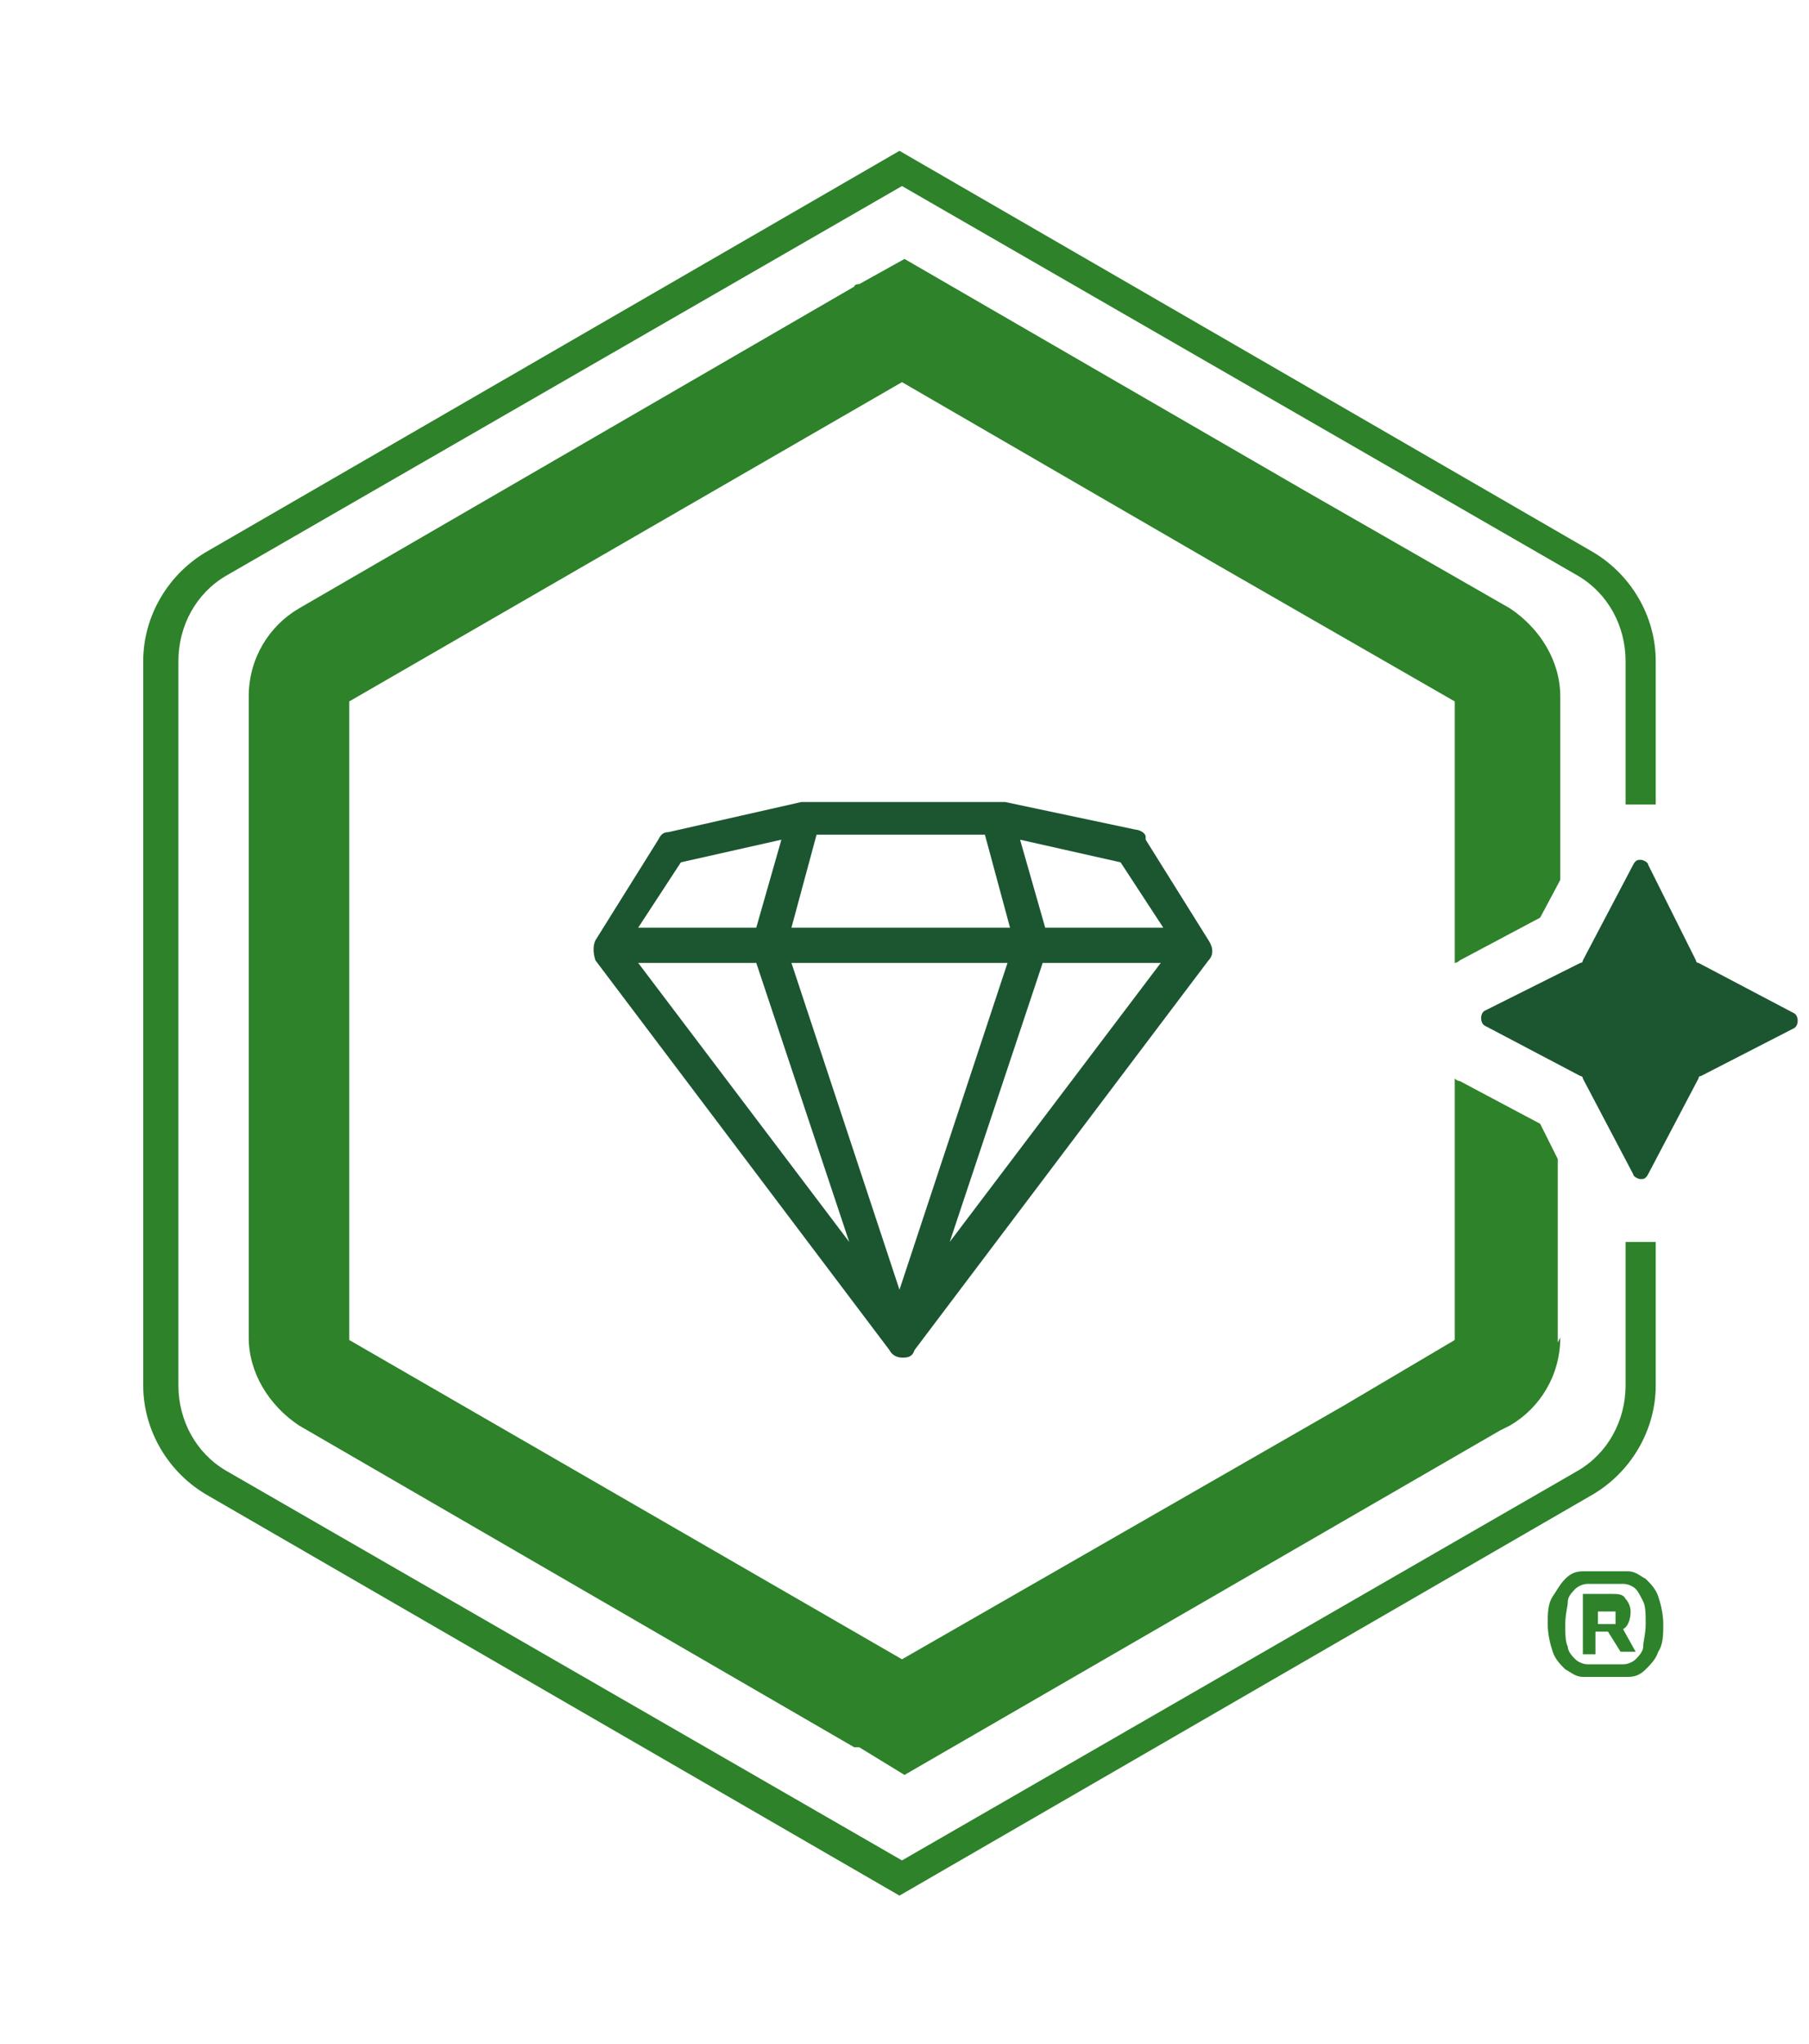
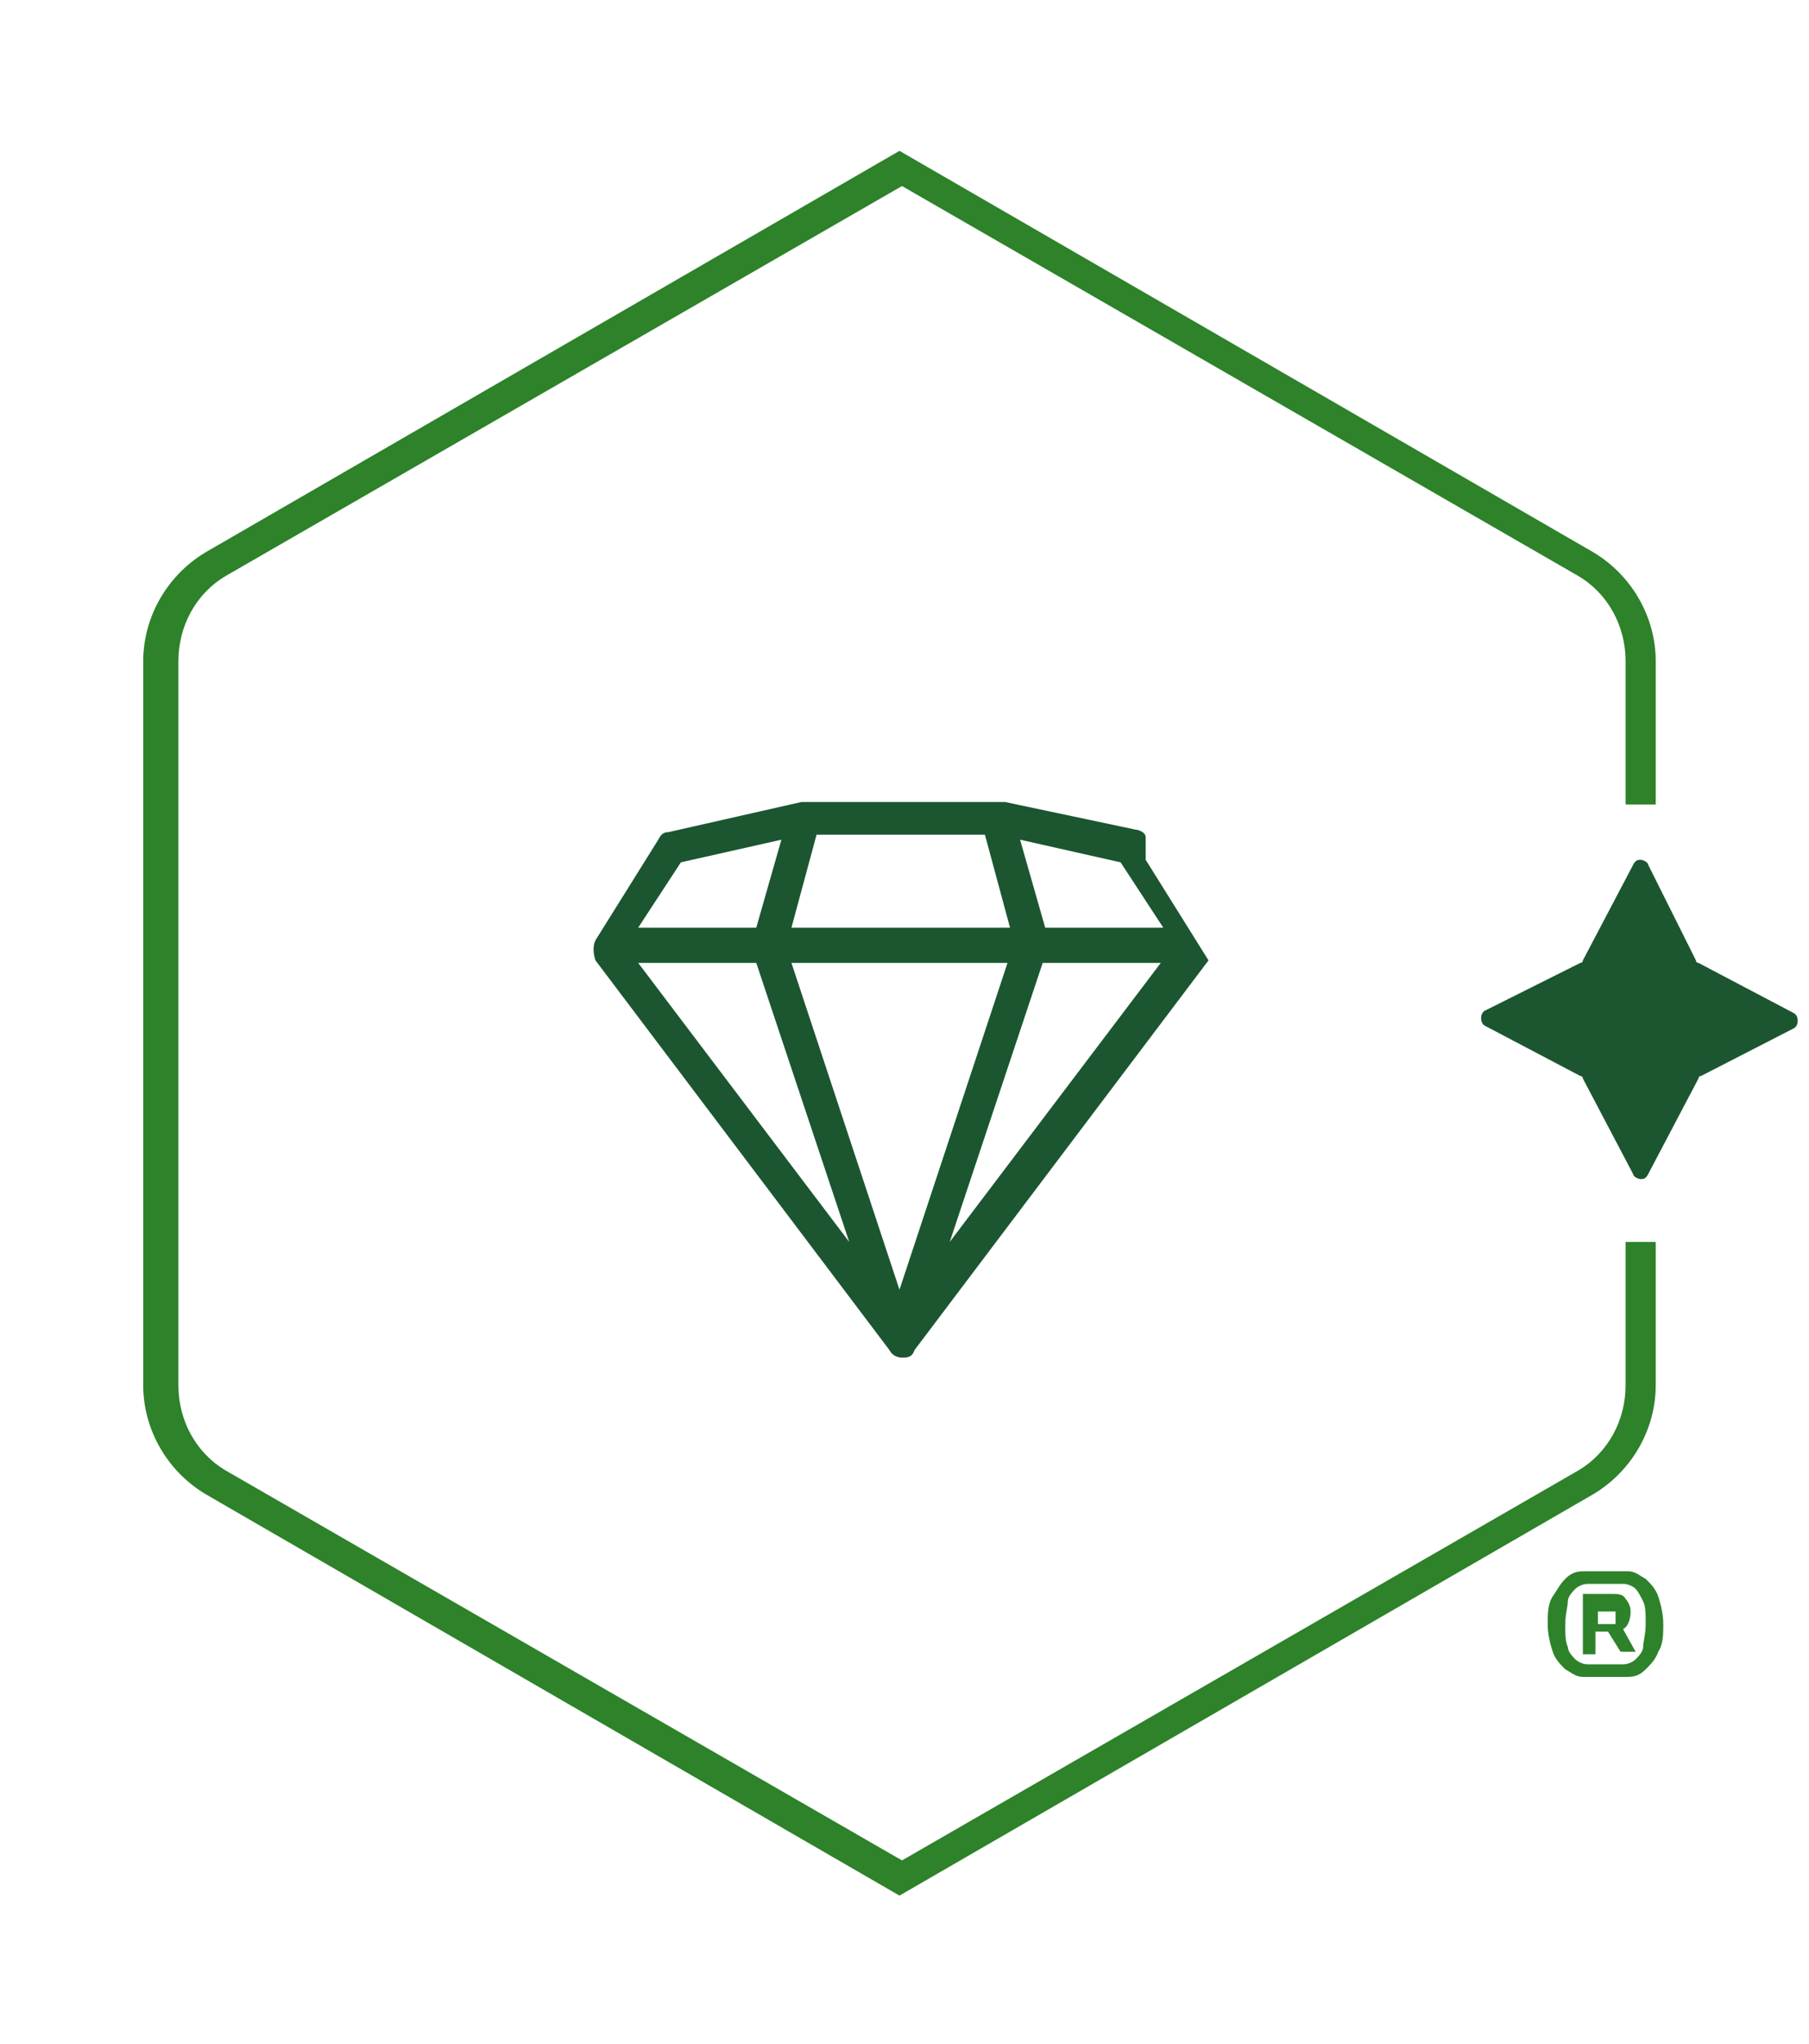
<svg xmlns="http://www.w3.org/2000/svg" data-name="Layer 1" version="1.1" viewBox="0 0 72 81.3" focusable="false" role="presentation" aria-hidden="true">
  <defs>
    <style>
      .cls-1 {
        fill: #2d822a;
      }

      .cls-1, .cls-2 {
        stroke-width: 0px;
      }

      .cls-2 {
        fill: #1b5630;
      }
    </style>
  </defs>
  <g>
    <g>
      <path class="cls-1" d="M65.3,49.4c-.2,0-.4,0-.6,0v5.7c0,1.4-.7,2.7-1.9,3.4l-26.9,15.5-26.9-15.5c-1.2-.7-1.9-2-1.9-3.4v-28.8c0-1.4.7-2.7,1.9-3.4l26.9-15.5,26.9,15.5c1.2.7,1.9,2,1.9,3.4v5.7c.2,0,.4,0,.6,0s.4,0,.6,0v-5.7c0-1.8-1-3.5-2.6-4.4l-27.5-15.9-27.5,15.9c-1.6.9-2.6,2.6-2.6,4.4v28.8c0,1.8,1,3.5,2.6,4.4l27.5,15.9,27.5-15.9c1.6-.9,2.6-2.6,2.6-4.4v-5.7c-.2,0-.4,0-.6,0Z" />
-       <path class="cls-1" d="M62,53.4v-7.3l-.7-1.4-3.2-1.7c0,0-.1,0-.2-.1v10.4l-4.4,2.6h0s-17.6,10.1-17.6,10.1l-22-12.7v-25.4l22-12.7,12.6,7.3h0s9.4,5.4,9.4,5.4v10.4c0,0,.1,0,.2-.1l3.2-1.7.8-1.5v-7.3c0-1.4-.8-2.7-2-3.5l-8.2-4.7h0s-15.9-9.2-15.9-9.2l-1.8,1c0,0-.2,0-.2.1l-22.1,12.8c-1.2.7-2,2-2,3.5v25.5c0,1.4.8,2.7,2,3.5l22.1,12.8c0,0,.1,0,.2,0l1.8,1.1,23.7-13.7h0s.4-.2.4-.2c1.2-.7,2-2,2-3.5Z" />
    </g>
-     <path class="cls-2" d="M45.6,33.3c0-.2-.3-.3-.4-.3l-5.2-1.1c0,0-.2,0-.3,0h0s-7.6,0-7.6,0c0,0-.1,0-.2,0l-5.3,1.2c-.2,0-.3.1-.4.3l-2.5,4c-.1.2-.1.5,0,.8l11.7,15.5c.1.2.3.3.5.3s.4,0,.5-.3l11.7-15.5c.2-.2.2-.5,0-.8l-2.5-4ZM30.1,38.3l3.7,11.1-8.4-11.1h4.7ZM32.5,33.2h6.7s1,3.7,1,3.7h-8.7l1-3.7ZM40.1,38.3l-4.3,13-4.3-13h8.5ZM41.5,38.3h4.7l-8.4,11.1,3.7-11.1ZM46.3,36.9h-4.7l-1-3.5,4,.9,1.7,2.6ZM27.1,34.3l4-.9-1,3.5h-4.7l1.7-2.6Z" />
+     <path class="cls-2" d="M45.6,33.3c0-.2-.3-.3-.4-.3l-5.2-1.1c0,0-.2,0-.3,0h0s-7.6,0-7.6,0c0,0-.1,0-.2,0l-5.3,1.2c-.2,0-.3.1-.4.3l-2.5,4c-.1.2-.1.5,0,.8l11.7,15.5c.1.2.3.3.5.3s.4,0,.5-.3l11.7-15.5l-2.5-4ZM30.1,38.3l3.7,11.1-8.4-11.1h4.7ZM32.5,33.2h6.7s1,3.7,1,3.7h-8.7l1-3.7ZM40.1,38.3l-4.3,13-4.3-13h8.5ZM41.5,38.3h4.7l-8.4,11.1,3.7-11.1ZM46.3,36.9h-4.7l-1-3.5,4,.9,1.7,2.6ZM27.1,34.3l4-.9-1,3.5h-4.7l1.7-2.6Z" />
    <path class="cls-2" d="M67.7,42.8l3.7-1.9c.2-.1.2-.5,0-.6l-3.8-2c0,0-.1,0-.1-.1l-1.9-3.8c0-.1-.2-.2-.3-.2-.1,0-.2,0-.3.2l-2,3.8c0,0,0,.1-.1.1l-3.8,1.9c-.2.1-.2.5,0,.6l3.8,2c0,0,.1,0,.1.1l2,3.8c0,.1.2.2.3.2s.2,0,.3-.2l2-3.8c0,0,0-.1.1-.1Z" />
  </g>
  <path class="cls-1" d="M63.9,62.5c.3,0,.6,0,.9,0,.3,0,.5.2.7.3.2.2.4.4.5.7.1.3.2.7.2,1.1s0,.8-.2,1.1c-.1.3-.3.5-.5.7-.2.2-.4.3-.7.3-.3,0-.6,0-.9,0s-.6,0-.9,0c-.3,0-.5-.2-.7-.3-.2-.2-.4-.4-.5-.7s-.2-.7-.2-1.1,0-.8.2-1.1.3-.5.5-.7c.2-.2.4-.3.7-.3.3,0,.6,0,.9,0ZM63.9,63c-.2,0-.5,0-.7,0-.2,0-.4.1-.5.2-.1.1-.3.3-.3.5s-.1.5-.1.9,0,.7.1.9c0,.2.2.4.3.5.1.1.3.2.5.2.2,0,.4,0,.7,0s.5,0,.7,0c.2,0,.4-.1.5-.2.1-.1.3-.3.3-.5,0-.2.1-.5.1-.9s0-.7-.1-.9-.2-.4-.3-.5c-.1-.1-.3-.2-.5-.2-.2,0-.4,0-.7,0ZM63.5,65v.8h-.5v-2.4h1.1c.3,0,.5,0,.6.2.1.1.2.3.2.5,0,.3-.1.6-.3.7l.5.9h-.6l-.5-.8h-.5ZM64.3,64.3c0,0,0-.1,0-.2,0,0-.1,0-.2,0h-.5v.5h.5c.1,0,.2,0,.2,0,0,0,0-.1,0-.2Z" />
</svg>